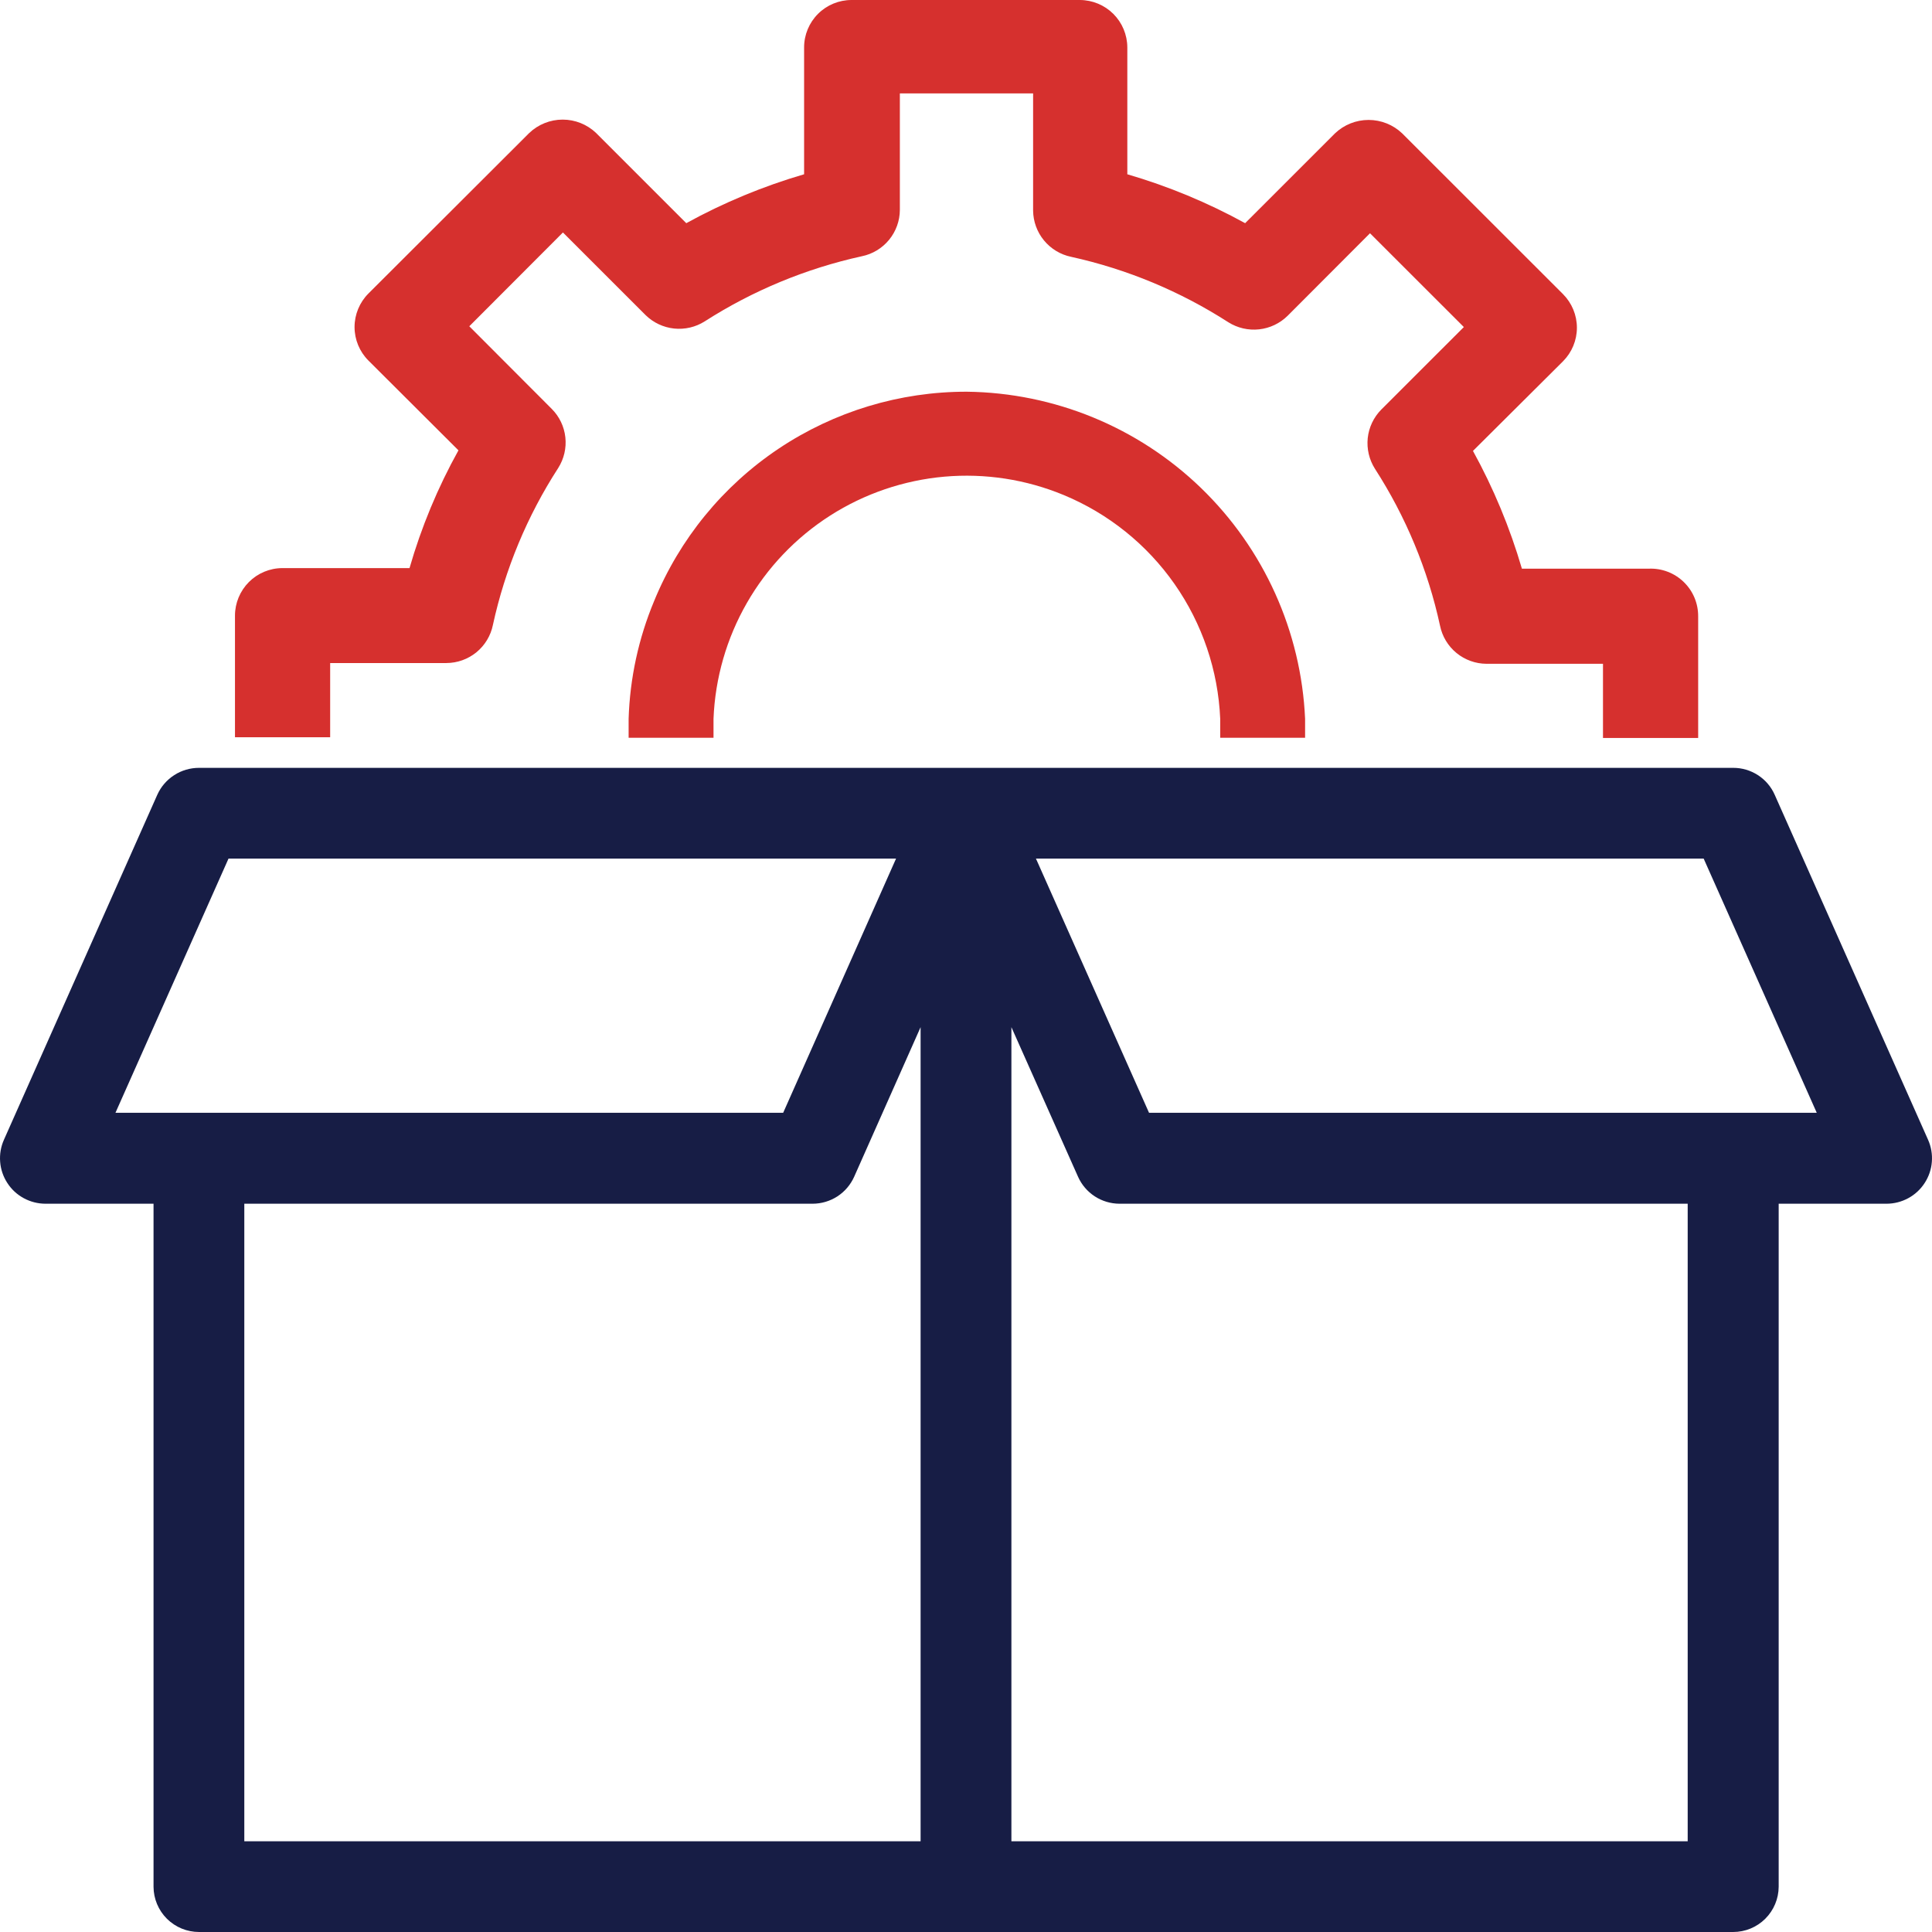
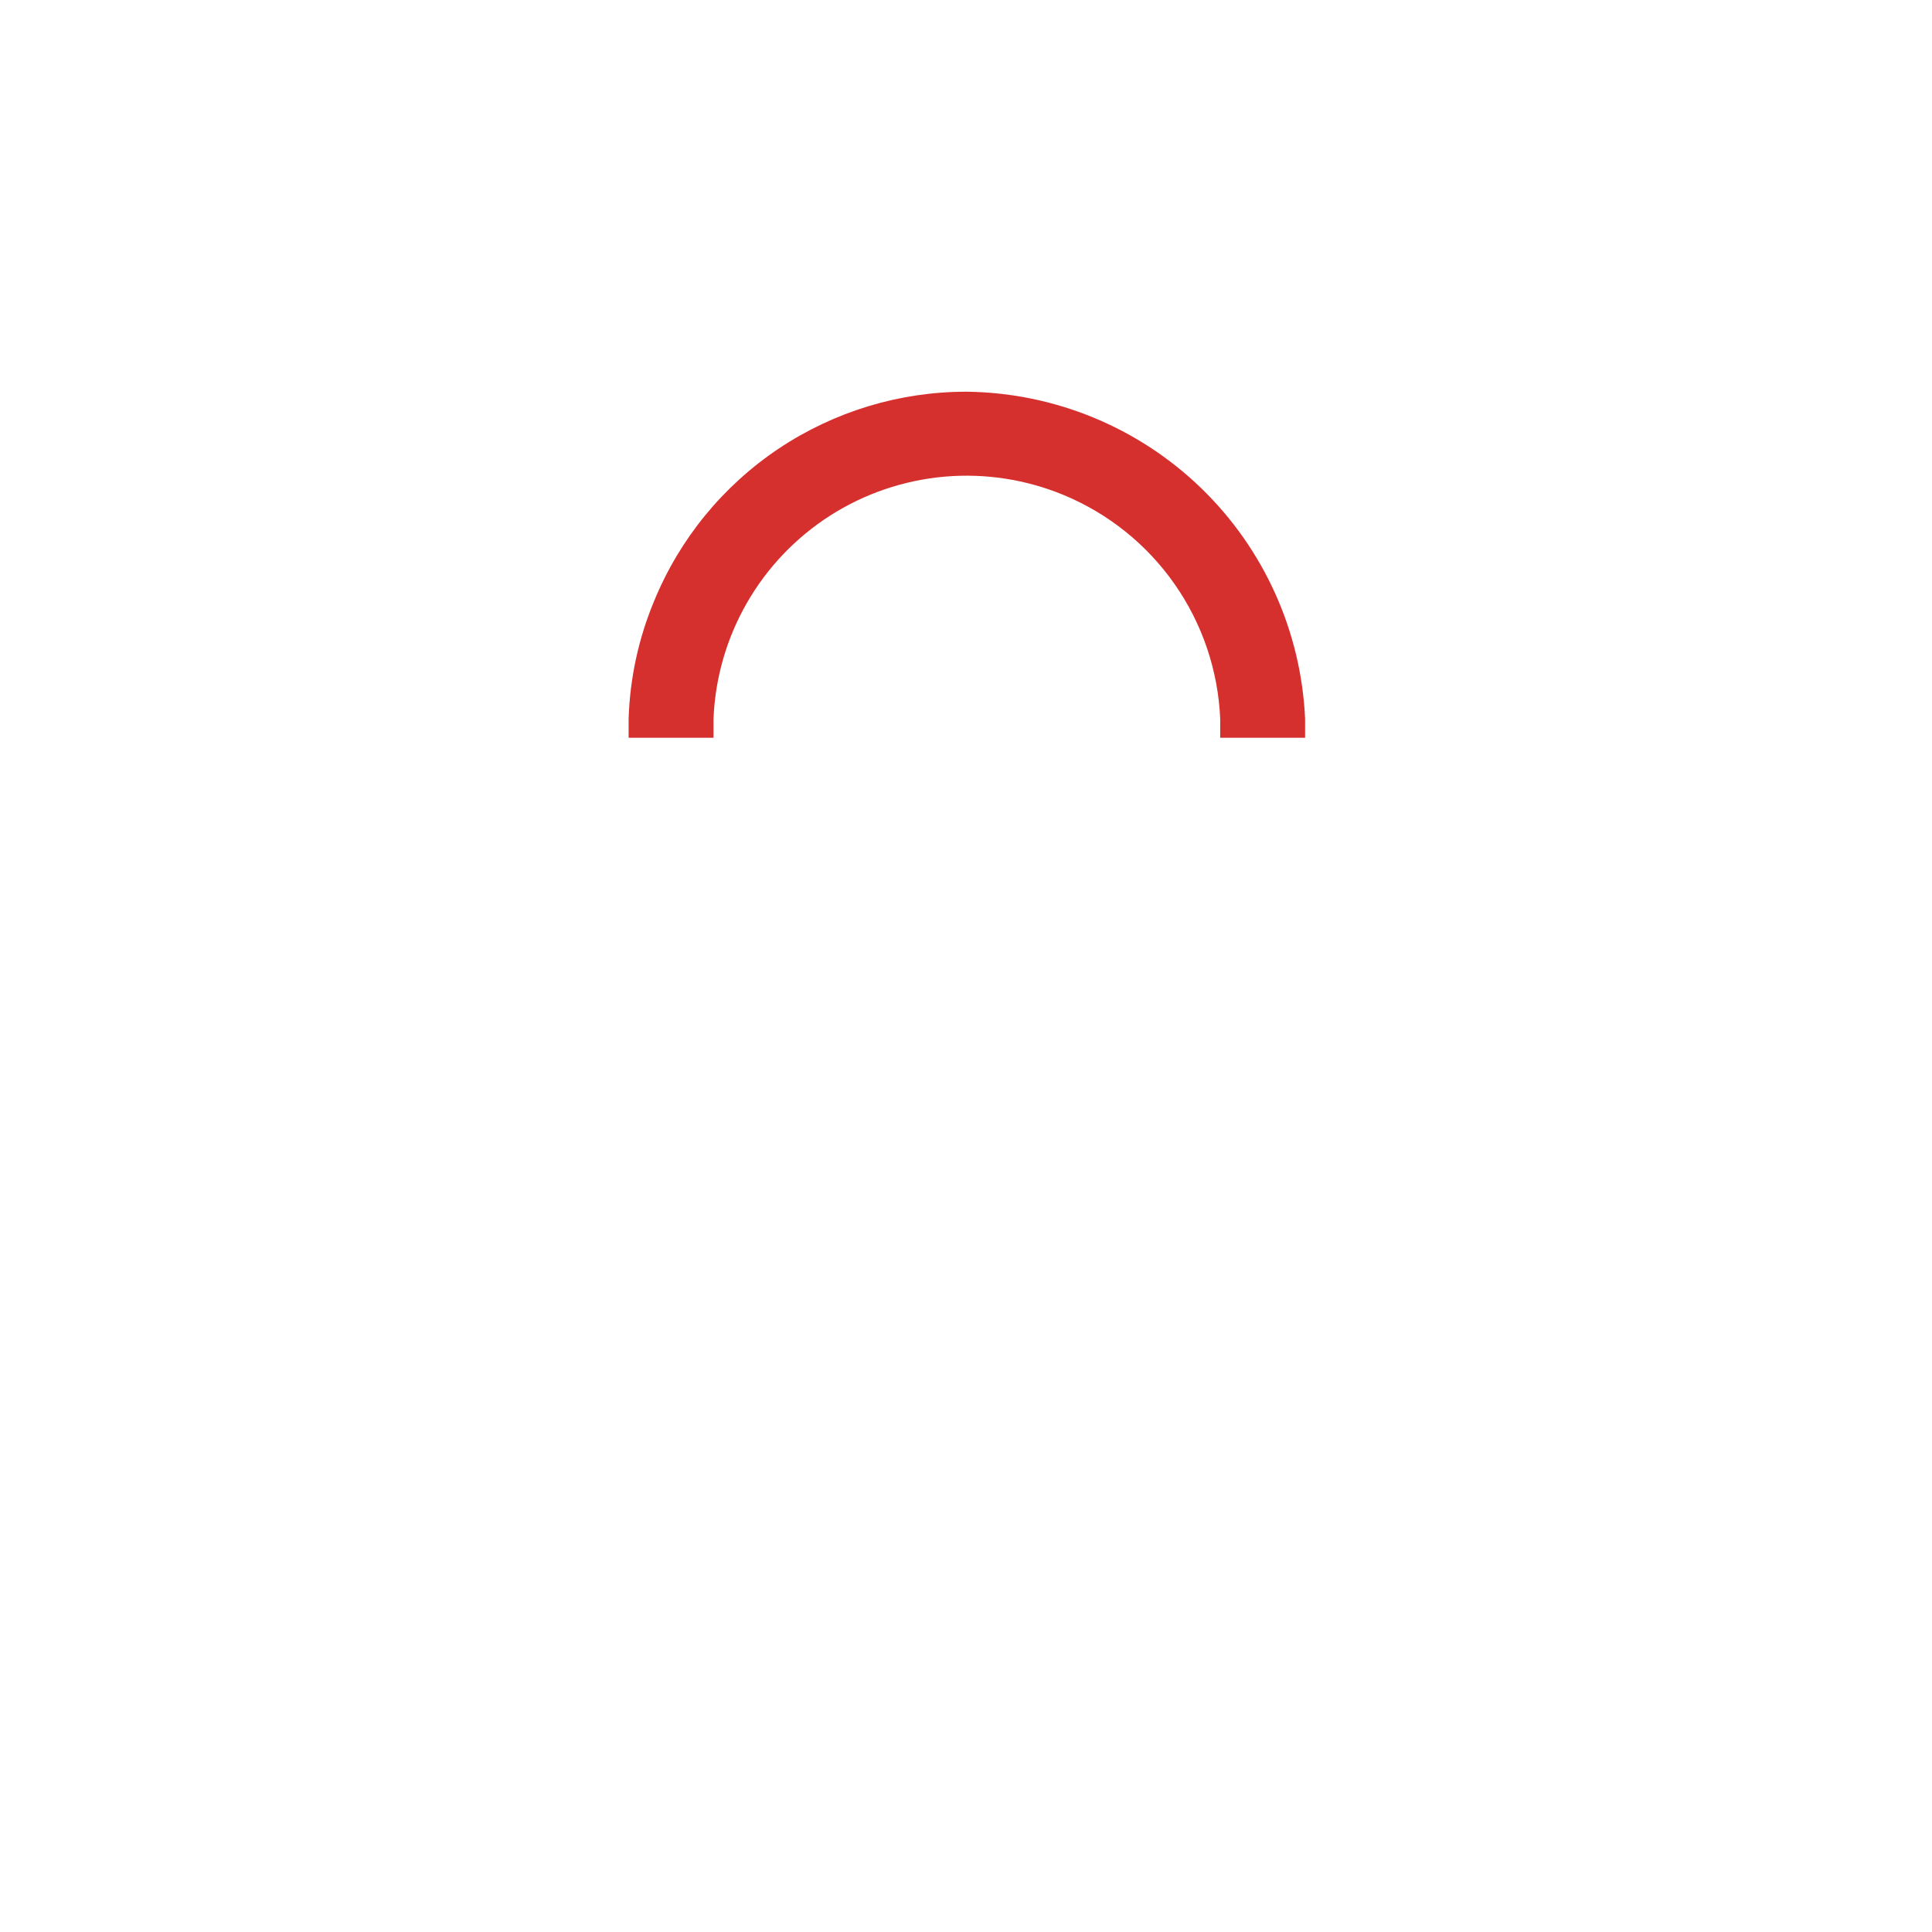
<svg xmlns="http://www.w3.org/2000/svg" width="64" height="64" viewBox="0 0 64 64" fill="none">
-   <path d="M63.87 37.757L58.788 26.325C58.67 26.059 58.477 25.834 58.233 25.677C57.989 25.519 57.704 25.435 57.414 25.436H6.593C6.301 25.436 6.016 25.519 5.771 25.677C5.526 25.835 5.332 26.059 5.212 26.325L0.13 37.757C0.028 37.986 -0.015 38.237 0.005 38.487C0.024 38.737 0.106 38.978 0.243 39.188C0.379 39.399 0.566 39.572 0.786 39.691C1.007 39.811 1.253 39.874 1.504 39.875H5.086V62.5C5.087 62.898 5.247 63.28 5.529 63.561C5.812 63.842 6.194 64 6.593 64H57.414C57.812 64 58.195 63.842 58.477 63.561C58.759 63.28 58.919 62.898 58.921 62.5V39.875H62.496C62.747 39.874 62.993 39.811 63.214 39.691C63.434 39.572 63.621 39.399 63.757 39.188C63.894 38.978 63.976 38.737 63.995 38.487C64.015 38.237 63.972 37.986 63.87 37.757ZM55.907 39.875V60.994H33.504V34.026L35.711 38.98C35.829 39.246 36.022 39.472 36.266 39.631C36.509 39.789 36.794 39.874 37.085 39.875H55.907ZM60.182 36.862H38.063L34.317 28.442H56.436L60.182 36.862ZM29.683 28.442L25.944 36.862H3.825L7.57 28.442H29.683ZM8.093 39.875H26.921C27.212 39.874 27.497 39.789 27.741 39.631C27.985 39.472 28.177 39.246 28.296 38.98L30.496 34.026V60.994H8.093V39.875Z" fill="#171D45" />
-   <path d="M54.62 18.838H50.415C50.018 17.482 49.475 16.174 48.794 14.937L51.777 11.968C52.071 11.673 52.237 11.273 52.237 10.856C52.237 10.439 52.071 10.039 51.777 9.743L46.449 4.418C46.149 4.132 45.75 3.973 45.336 3.973C44.922 3.973 44.523 4.132 44.223 4.418L41.247 7.393C40.009 6.712 38.7 6.169 37.344 5.773V1.569C37.342 1.154 37.176 0.755 36.882 0.461C36.588 0.168 36.19 0.002 35.774 0H28.207C27.791 0 27.392 0.165 27.097 0.46C26.803 0.754 26.637 1.153 26.637 1.569V5.773C25.281 6.169 23.972 6.712 22.734 7.393L19.746 4.405C19.448 4.121 19.051 3.962 18.639 3.962C18.227 3.962 17.831 4.121 17.532 4.405L12.204 9.724C11.91 10.019 11.745 10.418 11.745 10.834C11.745 11.25 11.91 11.649 12.204 11.943L15.187 14.918C14.501 16.152 13.957 17.461 13.566 18.819H9.354C8.937 18.82 8.538 18.987 8.244 19.282C7.95 19.578 7.784 19.977 7.784 20.394V24.422H10.937V21.964H14.79C15.152 21.962 15.503 21.836 15.783 21.607C16.063 21.377 16.256 21.058 16.328 20.703C16.731 18.854 17.463 17.093 18.491 15.504C18.683 15.201 18.767 14.842 18.728 14.486C18.689 14.13 18.53 13.797 18.276 13.544L15.546 10.808L18.648 7.701L21.385 10.437C21.64 10.688 21.973 10.845 22.329 10.883C22.685 10.921 23.044 10.837 23.346 10.645C24.939 9.625 26.7 8.895 28.548 8.489C28.903 8.417 29.222 8.224 29.452 7.944C29.681 7.664 29.808 7.314 29.809 6.951V3.094H34.223V6.977C34.227 7.337 34.354 7.686 34.583 7.964C34.813 8.243 35.13 8.435 35.484 8.508C37.335 8.916 39.098 9.65 40.692 10.676C40.995 10.866 41.354 10.949 41.71 10.91C42.066 10.871 42.398 10.713 42.653 10.462L45.383 7.727L48.492 10.834L45.755 13.569C45.504 13.824 45.346 14.156 45.308 14.512C45.271 14.868 45.355 15.227 45.547 15.529C46.572 17.119 47.303 18.88 47.703 20.728C47.776 21.083 47.968 21.402 48.249 21.632C48.529 21.861 48.88 21.987 49.242 21.989H53.101V24.447H56.254V20.419C56.255 20.207 56.214 19.996 56.132 19.8C56.05 19.604 55.929 19.427 55.776 19.279C55.623 19.131 55.442 19.015 55.244 18.94C55.045 18.864 54.833 18.829 54.62 18.838Z" fill="#d6302e" />
  <path d="M32.028 12.976C29.808 12.972 27.636 13.63 25.791 14.864C23.946 16.099 22.511 17.855 21.669 19.909C21.152 21.147 20.866 22.469 20.824 23.81V24.44H23.636V23.81C23.69 22.46 24.07 21.142 24.743 19.971C25.416 18.798 26.363 17.806 27.502 17.078C28.641 16.351 29.94 15.909 31.286 15.79C32.633 15.672 33.989 15.881 35.238 16.399C36.718 17.013 37.992 18.036 38.91 19.349C39.828 20.662 40.352 22.21 40.421 23.81V24.44H43.233V23.81C43.103 20.916 41.869 18.181 39.786 16.166C37.703 14.152 34.927 13.011 32.028 12.976Z" fill="#d6302e" />
</svg>